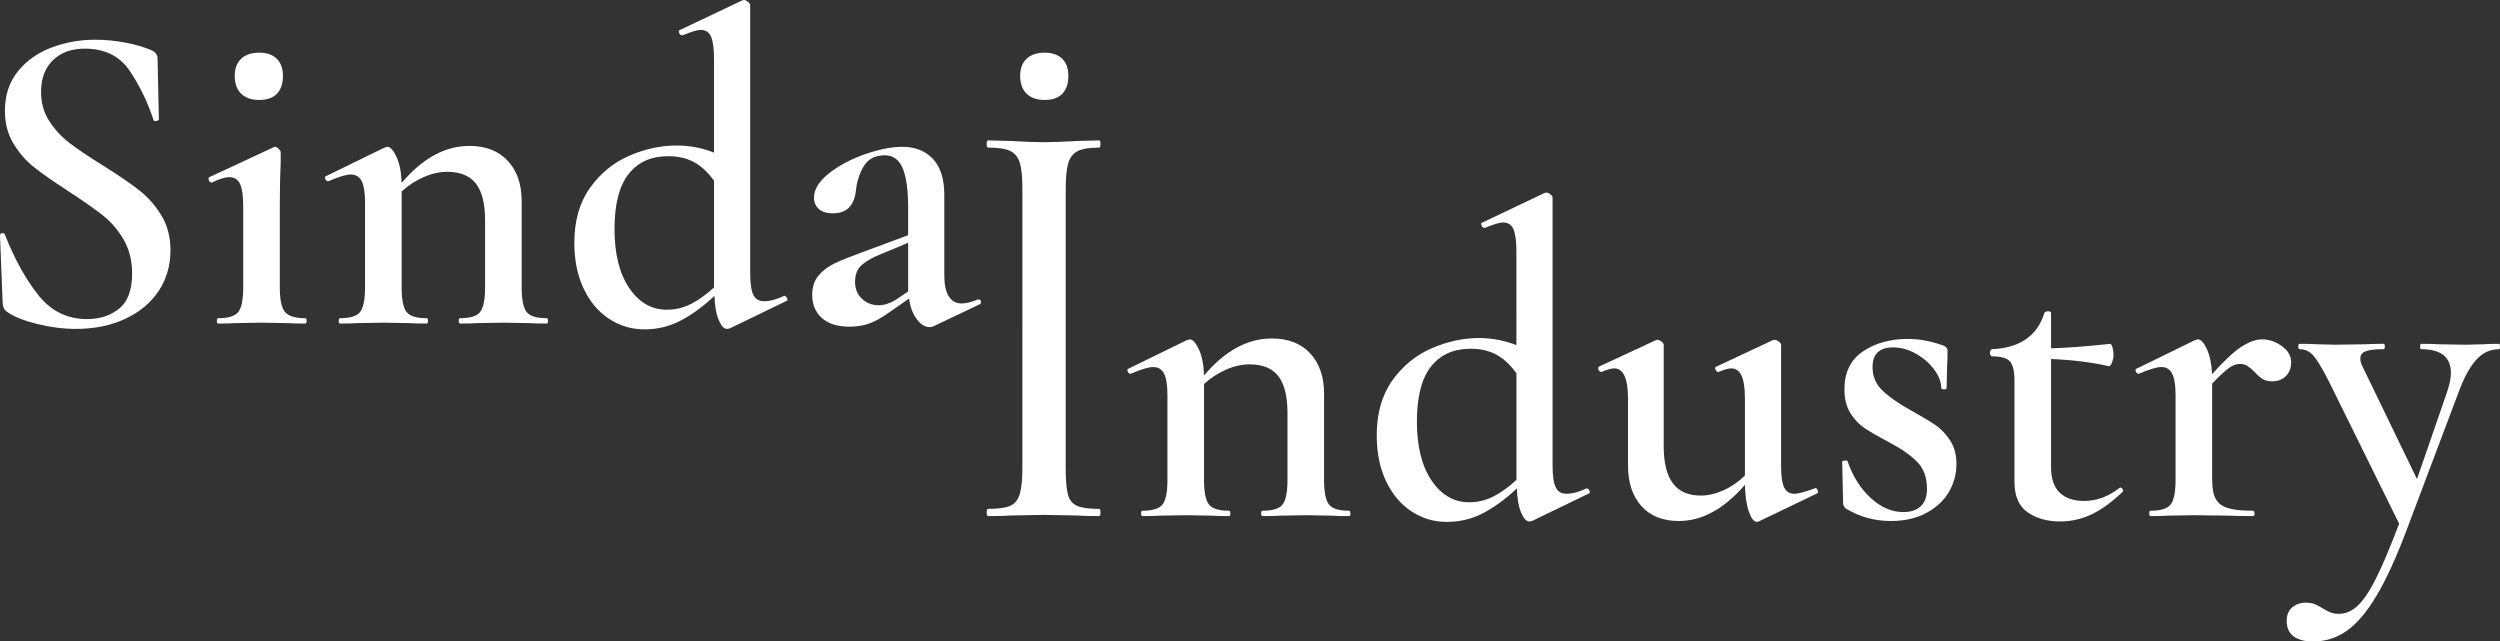
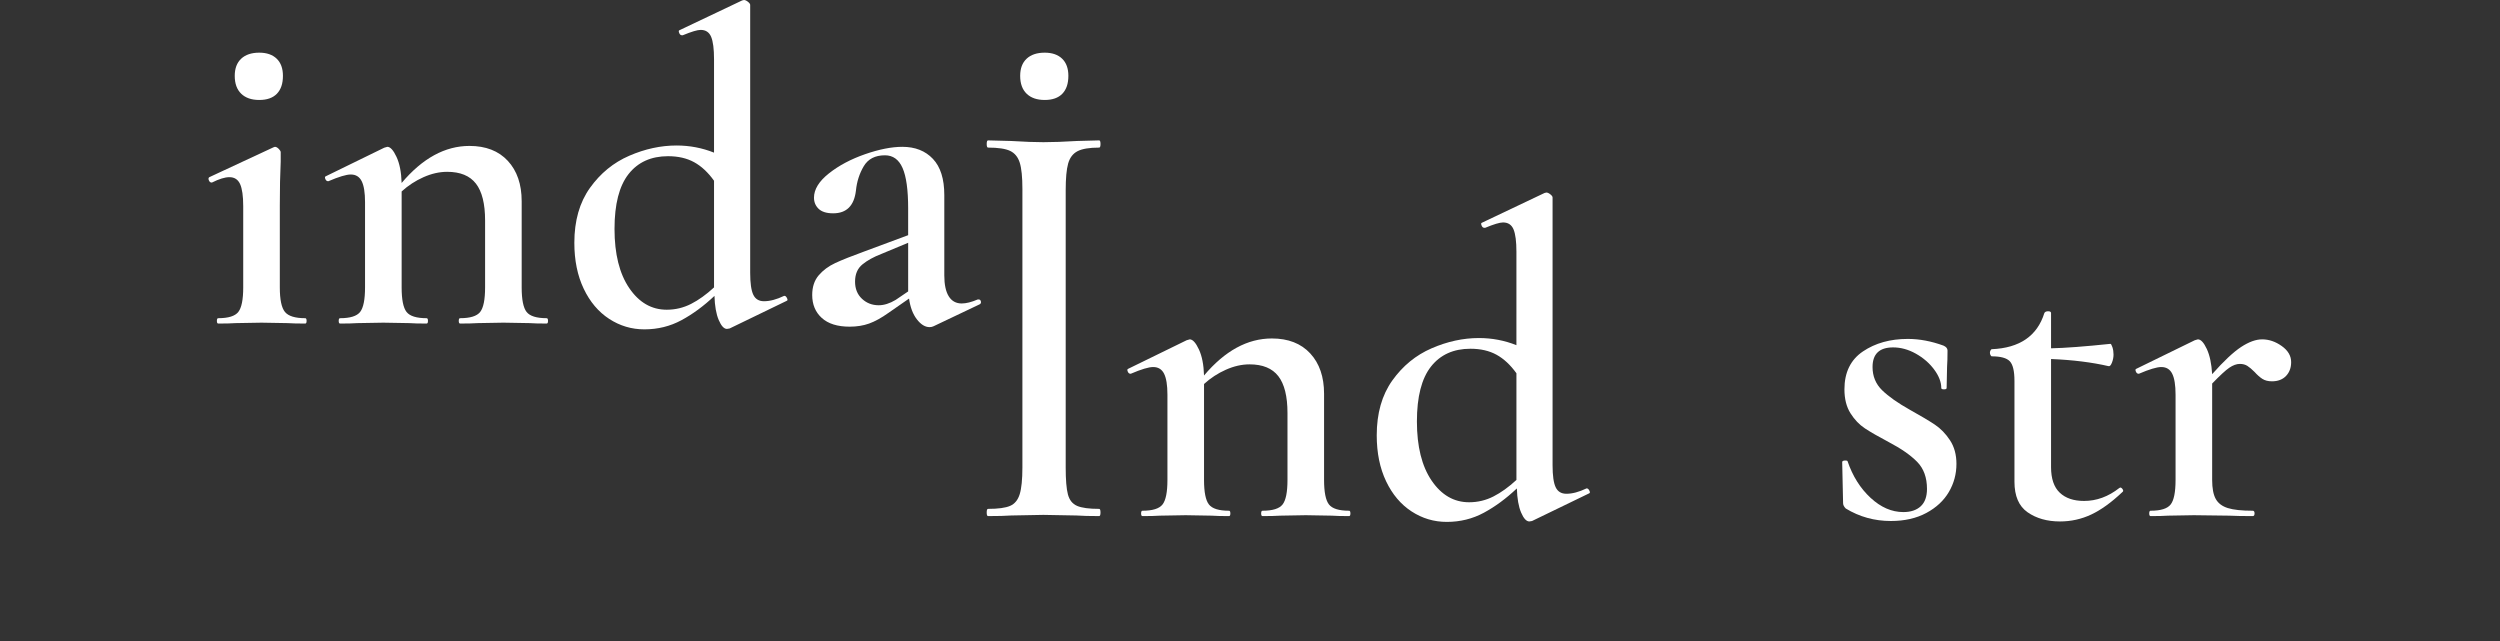
<svg xmlns="http://www.w3.org/2000/svg" version="1.1" id="レイヤー_1" x="0px" y="0px" viewBox="0 0 811.84 208.317" style="enable-background:new 0 0 811.84 208.317;" xml:space="preserve">
  <rect x="0" y="0" width="811.84" height="208.317" fill="#333333" stroke="none" />
  <style type="text/css">
	.st0{fill:#FFFFFF;}
</style>
  <g>
    <g>
      <g>
-         <path class="st0" d="M16.014,39.346c1.787,2.754,4.008,5.145,6.666,7.174c2.656,2.029,6.254,4.445,10.797,7.246     c4.927,3.093,8.815,5.749,11.666,7.971c2.849,2.224,5.265,4.952,7.246,8.188c1.979,3.238,2.971,7.029,2.971,11.376     c0,4.927-1.282,9.325-3.84,13.188c-2.561,3.865-6.184,6.884-10.869,9.058c-4.688,2.174-10.025,3.261-16.014,3.261     c-4.058,0-8.238-0.532-12.536-1.594c-4.3-1.062-7.561-2.366-9.782-3.913c-0.87-0.58-1.354-1.497-1.449-2.754L0,76.519v-0.145     c0-0.385,0.24-0.602,0.725-0.652c0.482-0.048,0.772,0.122,0.87,0.507c3.188,8.021,6.834,14.59,10.942,19.709     c4.105,5.122,9.347,7.681,15.724,7.681c4.153,0,7.631-1.134,10.435-3.406c2.801-2.269,4.203-6.062,4.203-11.376     c0-4.25-0.942-7.971-2.826-11.159c-1.884-3.188-4.203-5.844-6.956-7.971c-2.754-2.124-6.499-4.733-11.232-7.826     c-4.638-2.994-8.261-5.53-10.869-7.608c-2.609-2.076-4.832-4.637-6.666-7.681c-1.836-3.043-2.754-6.594-2.754-10.652     c0-5.022,1.399-9.275,4.203-12.753c2.801-3.478,6.449-6.062,10.942-7.753c4.493-1.689,9.203-2.536,14.13-2.536     c3.283,0,6.569,0.315,9.855,0.942c3.283,0.63,6.037,1.427,8.26,2.391c1.449,0.58,2.174,1.499,2.174,2.754l0.435,19.709     c0,0.29-0.267,0.485-0.797,0.58c-0.532,0.097-0.847,0-0.942-0.29C47.92,33.092,45.336,27.753,42.1,22.97     c-3.238-4.782-8.093-7.174-14.565-7.174c-4.348,0-7.803,1.257-10.362,3.768c-2.561,2.513-3.84,5.942-3.84,10.289     C13.333,33.43,14.225,36.593,16.014,39.346z" />
        <path class="st0" d="M70.431,104.199c0-0.58,0.145-0.87,0.435-0.87c3.283,0,5.457-0.675,6.522-2.029     c1.062-1.352,1.594-4.008,1.594-7.971V66.954c0-3.283-0.34-5.675-1.014-7.174c-0.677-1.497-1.836-2.246-3.478-2.246     c-1.449,0-3.333,0.58-5.652,1.739h-0.145c-0.387,0-0.677-0.24-0.87-0.725c-0.195-0.482-0.145-0.82,0.145-1.014l20.869-9.71     l0.435-0.145c0.385,0,0.797,0.217,1.232,0.652c0.435,0.435,0.652,0.797,0.652,1.087v3.043c-0.195,4.058-0.29,8.84-0.29,14.347     V93.33c0,3.963,0.555,6.619,1.667,7.971c1.109,1.354,3.308,2.029,6.594,2.029c0.29,0,0.435,0.29,0.435,0.87     c0,0.58-0.145,0.87-0.435,0.87c-2.416,0-4.348-0.048-5.797-0.145l-8.406-0.145l-8.405,0.145     c-1.354,0.097-3.238,0.145-5.652,0.145C70.575,105.069,70.431,104.779,70.431,104.199z M78.329,30.434     c-1.402-1.352-2.101-3.283-2.101-5.797c0-2.414,0.7-4.275,2.101-5.579c1.399-1.304,3.356-1.956,5.869-1.956     c2.414,0,4.298,0.652,5.652,1.956c1.352,1.304,2.029,3.166,2.029,5.579c0,2.514-0.652,4.445-1.956,5.797     c-1.304,1.354-3.213,2.029-5.725,2.029C81.685,32.463,79.728,31.788,78.329,30.434z" />
        <path class="st0" d="M177.962,104.199c0,0.58-0.145,0.87-0.435,0.87c-2.416,0-4.3-0.048-5.652-0.145l-8.406-0.145l-8.261,0.145     c-1.449,0.097-3.383,0.145-5.797,0.145c-0.29,0-0.435-0.29-0.435-0.87c0-0.58,0.145-0.87,0.435-0.87     c3.283,0,5.457-0.675,6.522-2.029c1.062-1.352,1.594-4.008,1.594-7.971V71.592c0-5.41-0.992-9.395-2.971-11.956     c-1.981-2.559-5.097-3.84-9.348-3.84c-2.514,0-5.072,0.58-7.681,1.739c-2.609,1.159-4.977,2.706-7.101,4.637V93.33     c0,3.963,0.53,6.619,1.594,7.971c1.062,1.354,3.236,2.029,6.521,2.029c0.29,0,0.435,0.29,0.435,0.87     c0,0.58-0.145,0.87-0.435,0.87c-2.416,0-4.3-0.048-5.652-0.145l-8.406-0.145l-8.406,0.145c-1.354,0.097-3.238,0.145-5.652,0.145     c-0.29,0-0.435-0.29-0.435-0.87c0-0.58,0.145-0.87,0.435-0.87c3.283,0,5.457-0.675,6.522-2.029     c1.062-1.352,1.594-4.008,1.594-7.971V65.65c0-3.091-0.362-5.362-1.087-6.811c-0.725-1.449-1.909-2.174-3.551-2.174     c-1.449,0-3.865,0.725-7.246,2.174h-0.145c-0.387,0-0.677-0.24-0.87-0.725c-0.195-0.482-0.145-0.772,0.145-0.87l18.985-9.275     c0.58-0.192,0.917-0.29,1.014-0.29c0.965,0,1.956,1.087,2.971,3.261c1.014,2.174,1.569,5,1.667,8.478     c6.762-8.018,14.105-12.029,22.028-12.029c5.312,0,9.467,1.619,12.463,4.855c2.994,3.238,4.493,7.608,4.493,13.115v27.97     c0,3.963,0.53,6.619,1.594,7.971c1.062,1.354,3.236,2.029,6.521,2.029C177.817,103.33,177.962,103.619,177.962,104.199z" />
        <path class="st0" d="M254.77,96.084c0.29,0,0.555,0.242,0.797,0.725c0.24,0.485,0.217,0.774-0.072,0.87l-18.55,8.985l-0.87,0.145     c-0.967,0-1.861-0.967-2.681-2.898c-0.822-1.932-1.282-4.54-1.377-7.826c-3.478,3.286-7.054,5.919-10.724,7.898     c-3.673,1.979-7.681,2.971-12.028,2.971c-4.155,0-7.971-1.137-11.449-3.406c-3.478-2.269-6.232-5.53-8.261-9.782     c-2.029-4.25-3.043-9.225-3.043-14.927c0-7.149,1.689-13.091,5.072-17.825c3.381-4.733,7.631-8.211,12.753-10.434     c5.12-2.221,10.24-3.333,15.362-3.333c4.25,0,8.308,0.774,12.174,2.319V19.275c0-3.381-0.315-5.82-0.942-7.319     c-0.63-1.497-1.764-2.246-3.406-2.246c-1.064,0-2.996,0.58-5.797,1.739h-0.29c-0.387,0-0.677-0.24-0.87-0.725     c-0.195-0.482-0.195-0.772,0-0.87l20.434-9.71L241.582,0c0.385,0,0.82,0.195,1.304,0.58c0.482,0.387,0.725,0.725,0.725,1.014     v86.953c0,3.383,0.337,5.774,1.014,7.174c0.675,1.402,1.834,2.101,3.478,2.101c1.931,0,4.105-0.58,6.522-1.739H254.77z      M224.409,98.692c2.464-1.254,4.95-3.043,7.464-5.362v-0.145V58.694c-1.934-2.704-4.083-4.71-6.449-6.014     c-2.369-1.304-5.195-1.956-8.478-1.956c-5.507,0-9.782,1.934-12.826,5.797c-3.043,3.865-4.565,9.807-4.565,17.825     c0,8.116,1.594,14.517,4.782,19.202c3.188,4.687,7.246,7.029,12.174,7.029C219.312,100.576,221.945,99.949,224.409,98.692z" />
        <path class="st0" d="M317.809,97.243c0.385,0,0.627,0.217,0.725,0.652c0.095,0.435-0.05,0.749-0.435,0.942l-14.927,7.101     c-0.387,0.193-0.822,0.29-1.304,0.29c-1.449,0-2.826-0.847-4.13-2.536c-1.304-1.689-2.151-3.936-2.536-6.739l-6.667,4.637     c-2.319,1.644-4.42,2.803-6.304,3.478s-3.985,1.014-6.304,1.014c-3.963,0-6.981-0.942-9.058-2.826     c-2.079-1.884-3.116-4.37-3.116-7.464c0-2.609,0.7-4.733,2.101-6.377c1.4-1.642,3.188-2.971,5.362-3.985     c2.174-1.014,5.385-2.294,9.637-3.84l14.057-5.217v-8.695c0-5.989-0.604-10.362-1.812-13.115c-1.209-2.754-3.116-4.13-5.724-4.13     c-3.188,0-5.485,1.184-6.884,3.551c-1.402,2.369-2.246,5-2.536,7.898c-0.58,4.927-3.043,7.391-7.391,7.391     c-2.126,0-3.696-0.482-4.71-1.449c-1.014-0.965-1.522-2.174-1.522-3.623c0-2.704,1.617-5.337,4.855-7.898     c3.236-2.559,7.149-4.637,11.739-6.232c4.588-1.594,8.623-2.391,12.101-2.391c4.153,0,7.464,1.304,9.927,3.913     c2.464,2.609,3.695,6.521,3.695,11.739v26.086c0,2.996,0.482,5.267,1.449,6.811c0.965,1.547,2.366,2.319,4.203,2.319     c1.449,0,3.188-0.435,5.217-1.304H317.809z M294.912,94.634v-1.449V78.838l-8.695,3.623c-2.514,0.967-4.565,2.101-6.159,3.406     s-2.391,3.166-2.391,5.579c0,2.319,0.747,4.18,2.246,5.58c1.497,1.402,3.308,2.101,5.435,2.101c1.739,0,3.573-0.58,5.507-1.739     L294.912,94.634z" />
        <path class="st0" d="M333.388,30.434c-1.402-1.352-2.101-3.283-2.101-5.797c0-2.414,0.7-4.275,2.101-5.579     c1.399-1.304,3.356-1.956,5.869-1.956c2.414,0,4.298,0.652,5.652,1.956c1.352,1.304,2.029,3.166,2.029,5.579     c0,2.514-0.652,4.445-1.956,5.797c-1.304,1.354-3.213,2.029-5.725,2.029C336.744,32.463,334.788,31.788,333.388,30.434z" />
      </g>
      <g>
        <path class="st0" d="M346.793,160.566c0.482,1.824,1.472,3.059,2.971,3.709c1.497,0.653,3.888,0.976,7.174,0.976     c0.29,0,0.435,0.39,0.435,1.171s-0.145,1.171-0.435,1.171c-3.093,0-5.557-0.064-7.391-0.195l-10.724-0.195l-10.434,0.195     c-1.837,0.131-4.348,0.195-7.536,0.195c-0.29,0-0.435-0.39-0.435-1.171s0.145-1.171,0.435-1.171c3.283,0,5.675-0.323,7.174-0.976     c1.497-0.65,2.536-1.918,3.116-3.806c0.58-1.885,0.87-4.783,0.87-8.687V61.401c0-3.904-0.29-6.765-0.87-8.589     c-0.58-1.821-1.619-3.09-3.116-3.807c-1.499-0.714-3.89-1.074-7.174-1.074c-0.29,0-0.435-0.39-0.435-1.171     s0.145-1.171,0.435-1.171l7.536,0.195c4.25,0.262,7.728,0.39,10.434,0.39c2.993,0,6.617-0.128,10.869-0.39l7.246-0.195     c0.29,0,0.435,0.39,0.435,1.171s-0.145,1.171-0.435,1.171c-3.188,0-5.532,0.391-7.029,1.171     c-1.499,0.781-2.514,2.117-3.043,4.002c-0.532,1.888-0.797,4.783-0.797,8.687v89.991     C346.069,155.817,346.309,158.745,346.793,160.566z" />
        <path class="st0" d="M438.528,166.724c0,0.58-0.145,0.87-0.435,0.87c-2.416,0-4.3-0.048-5.652-0.145l-8.406-0.145l-8.26,0.145     c-1.449,0.097-3.383,0.145-5.797,0.145c-0.29,0-0.435-0.29-0.435-0.87c0-0.58,0.145-0.87,0.435-0.87     c3.283,0,5.457-0.675,6.521-2.029c1.062-1.352,1.594-4.008,1.594-7.971v-21.738c0-5.41-0.992-9.395-2.971-11.956     c-1.981-2.559-5.097-3.84-9.348-3.84c-2.514,0-5.072,0.58-7.681,1.739c-2.609,1.159-4.977,2.706-7.102,4.638v31.158     c0,3.963,0.53,6.619,1.595,7.971c1.062,1.354,3.236,2.029,6.521,2.029c0.29,0,0.435,0.29,0.435,0.87     c0,0.58-0.145,0.87-0.435,0.87c-2.416,0-4.3-0.048-5.652-0.145l-8.405-0.145l-8.406,0.145c-1.354,0.097-3.238,0.145-5.652,0.145     c-0.289,0-0.434-0.29-0.434-0.87c0-0.58,0.145-0.87,0.434-0.87c3.283,0,5.457-0.675,6.522-2.029     c1.062-1.352,1.594-4.008,1.594-7.971v-27.68c0-3.091-0.362-5.362-1.087-6.811c-0.725-1.449-1.909-2.174-3.551-2.174     c-1.45,0-3.865,0.725-7.246,2.174h-0.145c-0.387,0-0.677-0.24-0.87-0.725c-0.195-0.482-0.145-0.772,0.145-0.87l18.985-9.275     c0.579-0.192,0.917-0.29,1.014-0.29c0.965,0,1.956,1.087,2.971,3.261c1.015,2.174,1.569,5,1.667,8.478     c6.762-8.018,14.105-12.029,22.028-12.029c5.312,0,9.468,1.619,12.463,4.855c2.994,3.238,4.493,7.608,4.493,13.115v27.97     c0,3.963,0.53,6.619,1.594,7.971c1.062,1.354,3.236,2.029,6.521,2.029C438.383,165.855,438.528,166.145,438.528,166.724z" />
        <path class="st0" d="M515.336,158.609c0.29,0,0.555,0.242,0.797,0.725c0.24,0.485,0.217,0.774-0.073,0.87l-18.55,8.985     l-0.869,0.145c-0.967,0-1.861-0.967-2.681-2.898c-0.822-1.932-1.281-4.54-1.377-7.826c-3.478,3.286-7.054,5.919-10.724,7.898     c-3.673,1.979-7.681,2.971-12.028,2.971c-4.155,0-7.971-1.137-11.449-3.406c-3.478-2.269-6.232-5.53-8.261-9.782     c-2.029-4.25-3.043-9.225-3.043-14.927c0-7.149,1.689-13.091,5.072-17.825c3.381-4.733,7.631-8.211,12.753-10.434     c5.12-2.221,10.24-3.333,15.362-3.333c4.25,0,8.308,0.774,12.173,2.319V81.8c0-3.381-0.315-5.819-0.942-7.318     c-0.63-1.497-1.764-2.246-3.406-2.246c-1.064,0-2.996,0.58-5.797,1.739h-0.29c-0.387,0-0.677-0.24-0.87-0.725     c-0.195-0.482-0.195-0.772,0-0.87l20.434-9.71l0.58-0.145c0.385,0,0.82,0.195,1.304,0.58c0.482,0.387,0.725,0.725,0.725,1.014     v86.953c0,3.383,0.337,5.774,1.014,7.174c0.675,1.402,1.834,2.101,3.478,2.101c1.932,0,4.106-0.58,6.522-1.739H515.336z      M484.975,161.217c2.464-1.254,4.95-3.043,7.464-5.362v-0.145v-34.492c-1.934-2.704-4.083-4.71-6.449-6.014     c-2.369-1.304-5.195-1.956-8.478-1.956c-5.507,0-9.782,1.934-12.826,5.797c-3.043,3.865-4.565,9.807-4.565,17.825     c0,8.116,1.594,14.517,4.782,19.202c3.189,4.687,7.246,7.029,12.174,7.029C479.878,163.101,482.511,162.474,484.975,161.217z" />
-         <path class="st0" d="M589.534,158.464c0.29,0,0.53,0.242,0.725,0.725c0.192,0.485,0.145,0.822-0.145,1.014l-18.985,9.13     l-0.58,0.145c-0.967,0-1.836-1.087-2.608-3.261c-0.775-2.174-1.209-5.095-1.305-8.768c-6.763,7.826-13.912,11.739-21.448,11.739     c-5.217,0-9.275-1.617-12.173-4.855c-2.899-3.236-4.348-7.656-4.348-13.26v-21.593c0-6.569-1.499-9.855-4.492-9.855     c-0.967,0-2.319,0.387-4.058,1.159h-0.145c-0.387,0-0.677-0.24-0.869-0.725c-0.195-0.482-0.145-0.82,0.144-1.014l18.405-8.55     l0.58-0.145c0.385,0,0.82,0.195,1.304,0.58c0.482,0.387,0.725,0.725,0.725,1.014v32.897c0,5.412,0.989,9.445,2.971,12.101     c1.98,2.658,5,3.985,9.058,3.985c2.414,0,4.903-0.58,7.464-1.739c2.559-1.159,4.855-2.754,6.883-4.782v-24.927     c0-3.381-0.362-5.869-1.087-7.463c-0.725-1.594-1.861-2.391-3.405-2.391c-0.87,0-2.224,0.387-4.058,1.159h-0.145     c-0.388,0-0.678-0.265-0.87-0.797c-0.195-0.53-0.098-0.845,0.29-0.942l18.26-8.55c0.192-0.095,0.435-0.145,0.725-0.145     c0.384,0,0.819,0.195,1.304,0.58c0.483,0.387,0.725,0.725,0.725,1.014v39.274c0,3.383,0.337,5.749,1.015,7.101     c0.674,1.354,1.787,2.029,3.333,2.029c1.16,0,3.333-0.58,6.521-1.739L589.534,158.464z" />
        <path class="st0" d="M611.199,126.726c2.077,2.029,5.095,4.155,9.058,6.377c3.478,1.934,6.159,3.528,8.043,4.783     c1.884,1.257,3.526,2.948,4.927,5.072c1.399,2.126,2.101,4.687,2.101,7.681c0,3.286-0.822,6.329-2.464,9.13     c-1.644,2.803-4.082,5.072-7.319,6.811c-3.238,1.739-7.078,2.609-11.521,2.609c-5.315,0-10.195-1.354-14.637-4.058     c-0.58-0.58-0.87-1.159-0.87-1.739l-0.29-13.333c0-0.29,0.265-0.457,0.797-0.507c0.53-0.048,0.844,0.025,0.942,0.217     c1.642,4.832,4.13,8.793,7.463,11.884c3.334,3.093,6.884,4.638,10.652,4.638c2.414,0,4.298-0.627,5.652-1.884     c1.352-1.254,2.029-3.138,2.029-5.652c0-3.671-1.064-6.594-3.188-8.768c-2.126-2.174-5.217-4.323-9.275-6.449     c-3.286-1.739-5.847-3.211-7.681-4.42c-1.836-1.207-3.406-2.849-4.71-4.927c-1.304-2.076-1.956-4.66-1.956-7.753     c0-5.507,2.004-9.612,6.014-12.318c4.008-2.704,8.863-4.058,14.565-4.058c3.768,0,7.631,0.725,11.594,2.174     c0.87,0.387,1.305,0.919,1.305,1.594c0,2.224-0.05,3.963-0.145,5.217l-0.145,6.956c0,0.29-0.29,0.435-0.87,0.435     c-0.579,0-0.869-0.145-0.869-0.435c0-1.932-0.775-3.936-2.319-6.014c-1.546-2.076-3.528-3.791-5.942-5.145     c-2.416-1.352-4.88-2.029-7.391-2.029c-4.445,0-6.666,2.126-6.666,6.377C608.083,122.186,609.12,124.697,611.199,126.726z" />
        <path class="st0" d="M688.514,158.319c0.29,0,0.555,0.195,0.797,0.58c0.24,0.387,0.217,0.677-0.072,0.87     c-3.575,3.383-6.956,5.822-10.144,7.319c-3.189,1.497-6.571,2.246-10.145,2.246c-4.155,0-7.658-0.992-10.507-2.971     c-2.851-1.979-4.275-5.29-4.275-9.927v-32.752c0-3.188-0.507-5.312-1.522-6.377c-1.014-1.062-2.971-1.594-5.869-1.594     c-0.097,0-0.217-0.12-0.362-0.362c-0.145-0.24-0.217-0.507-0.217-0.797c0-0.29,0.073-0.555,0.217-0.797     c0.145-0.24,0.265-0.362,0.362-0.362c9.08-0.385,14.782-4.298,17.101-11.739c0.193-0.385,0.602-0.58,1.232-0.58     c0.627,0,0.942,0.195,0.942,0.58v11.449c4.54-0.095,10.964-0.58,19.275-1.449c0.193,0,0.41,0.362,0.652,1.087     c0.24,0.725,0.362,1.522,0.362,2.391c0,0.87-0.17,1.739-0.507,2.609c-0.34,0.87-0.702,1.257-1.087,1.159     c-5.412-1.255-11.643-2.029-18.695-2.319v35.071c0,3.768,0.942,6.546,2.826,8.333c1.884,1.789,4.516,2.681,7.898,2.681     c4.058,0,7.873-1.399,11.449-4.203L688.514,158.319z" />
        <path class="st0" d="M740.974,112.378c2.029,1.449,3.044,3.188,3.044,5.217c0,1.837-0.557,3.333-1.667,4.493     c-1.112,1.159-2.633,1.739-4.565,1.739c-1.257,0-2.296-0.265-3.116-0.797c-0.822-0.53-1.667-1.279-2.536-2.246     c-0.869-0.87-1.644-1.522-2.319-1.956c-0.677-0.435-1.499-0.652-2.463-0.652c-1.064,0-2.199,0.412-3.406,1.232     c-1.209,0.822-3.069,2.536-5.58,5.145v31.303c0,2.706,0.385,4.76,1.159,6.159c0.772,1.402,2.077,2.391,3.913,2.971     c1.834,0.58,4.54,0.87,8.115,0.87c0.385,0,0.58,0.29,0.58,0.87c0,0.58-0.195,0.87-0.58,0.87c-3.188,0-5.749-0.048-7.681-0.145     l-11.449-0.145l-8.405,0.145c-1.354,0.097-3.238,0.145-5.652,0.145c-0.29,0-0.435-0.29-0.435-0.87c0-0.58,0.145-0.87,0.435-0.87     c3.283,0,5.457-0.675,6.521-2.029c1.062-1.352,1.594-4.008,1.594-7.971v-27.68c0-3.091-0.362-5.362-1.087-6.811     c-0.725-1.449-1.909-2.174-3.551-2.174c-1.449,0-3.865,0.725-7.246,2.174h-0.145c-0.387,0-0.677-0.24-0.87-0.725     c-0.195-0.482-0.145-0.772,0.145-0.87l18.985-9.275c0.579-0.192,0.917-0.29,1.014-0.29c0.965,0,1.932,1.039,2.899,3.116     c0.965,2.079,1.544,4.807,1.739,8.188c3.768-4.25,6.906-7.196,9.42-8.84c2.511-1.642,4.783-2.464,6.812-2.464     C736.819,110.205,738.945,110.929,740.974,112.378z" />
-         <path class="st0" d="M811.84,112.523c0,0.58-0.097,0.87-0.29,0.87c-2.898,0-5.387,1.159-7.464,3.478     c-2.079,2.319-3.985,5.847-5.724,10.579l-16.666,44.201c-3.478,9.275-6.811,16.569-9.999,21.883     c-3.188,5.312-6.427,9.105-9.71,11.376c-3.286,2.269-6.909,3.406-10.869,3.406c-2.706,0-4.805-0.557-6.304-1.667     c-1.497-1.112-2.246-2.778-2.246-5c0-1.934,0.605-3.406,1.812-4.42c1.209-1.014,2.681-1.522,4.42-1.522     c1.159,0,2.149,0.168,2.971,0.507c0.82,0.337,1.667,0.797,2.536,1.377c0.965,0.58,1.812,1.014,2.536,1.304     c0.725,0.29,1.617,0.435,2.681,0.435c2.221,0,4.275-0.894,6.159-2.681c1.884-1.789,3.863-4.76,5.942-8.913     c2.077-4.155,4.565-10.049,7.464-17.681l-22.898-46.375c-2.126-4.153-3.793-6.906-5-8.261c-1.209-1.352-2.681-2.029-4.42-2.029     c-0.29,0-0.435-0.29-0.435-0.87c0-0.58,0.145-0.87,0.435-0.87c2.511,0,4.443,0.05,5.797,0.145l5.652,0.145l9.855-0.145     c1.449-0.095,3.428-0.145,5.942-0.145c0.29,0,0.434,0.29,0.434,0.87c0,0.58-0.145,0.87-0.434,0.87     c-2.609,0-4.518,0.217-5.724,0.652c-1.209,0.435-1.812,1.232-1.812,2.391c0,0.87,0.24,1.739,0.724,2.609l17.681,36.521     l9.71-28.115c0.87-2.511,1.305-4.638,1.305-6.377c0-5.12-3.238-7.681-9.71-7.681c-0.195,0-0.29-0.29-0.29-0.87     c0-0.58,0.095-0.87,0.29-0.87c2.609,0,4.588,0.05,5.942,0.145l8.695,0.145l5.652-0.145c1.062-0.095,2.753-0.145,5.072-0.145     C811.743,111.654,811.84,111.944,811.84,112.523z" />
      </g>
    </g>
  </g>
</svg>